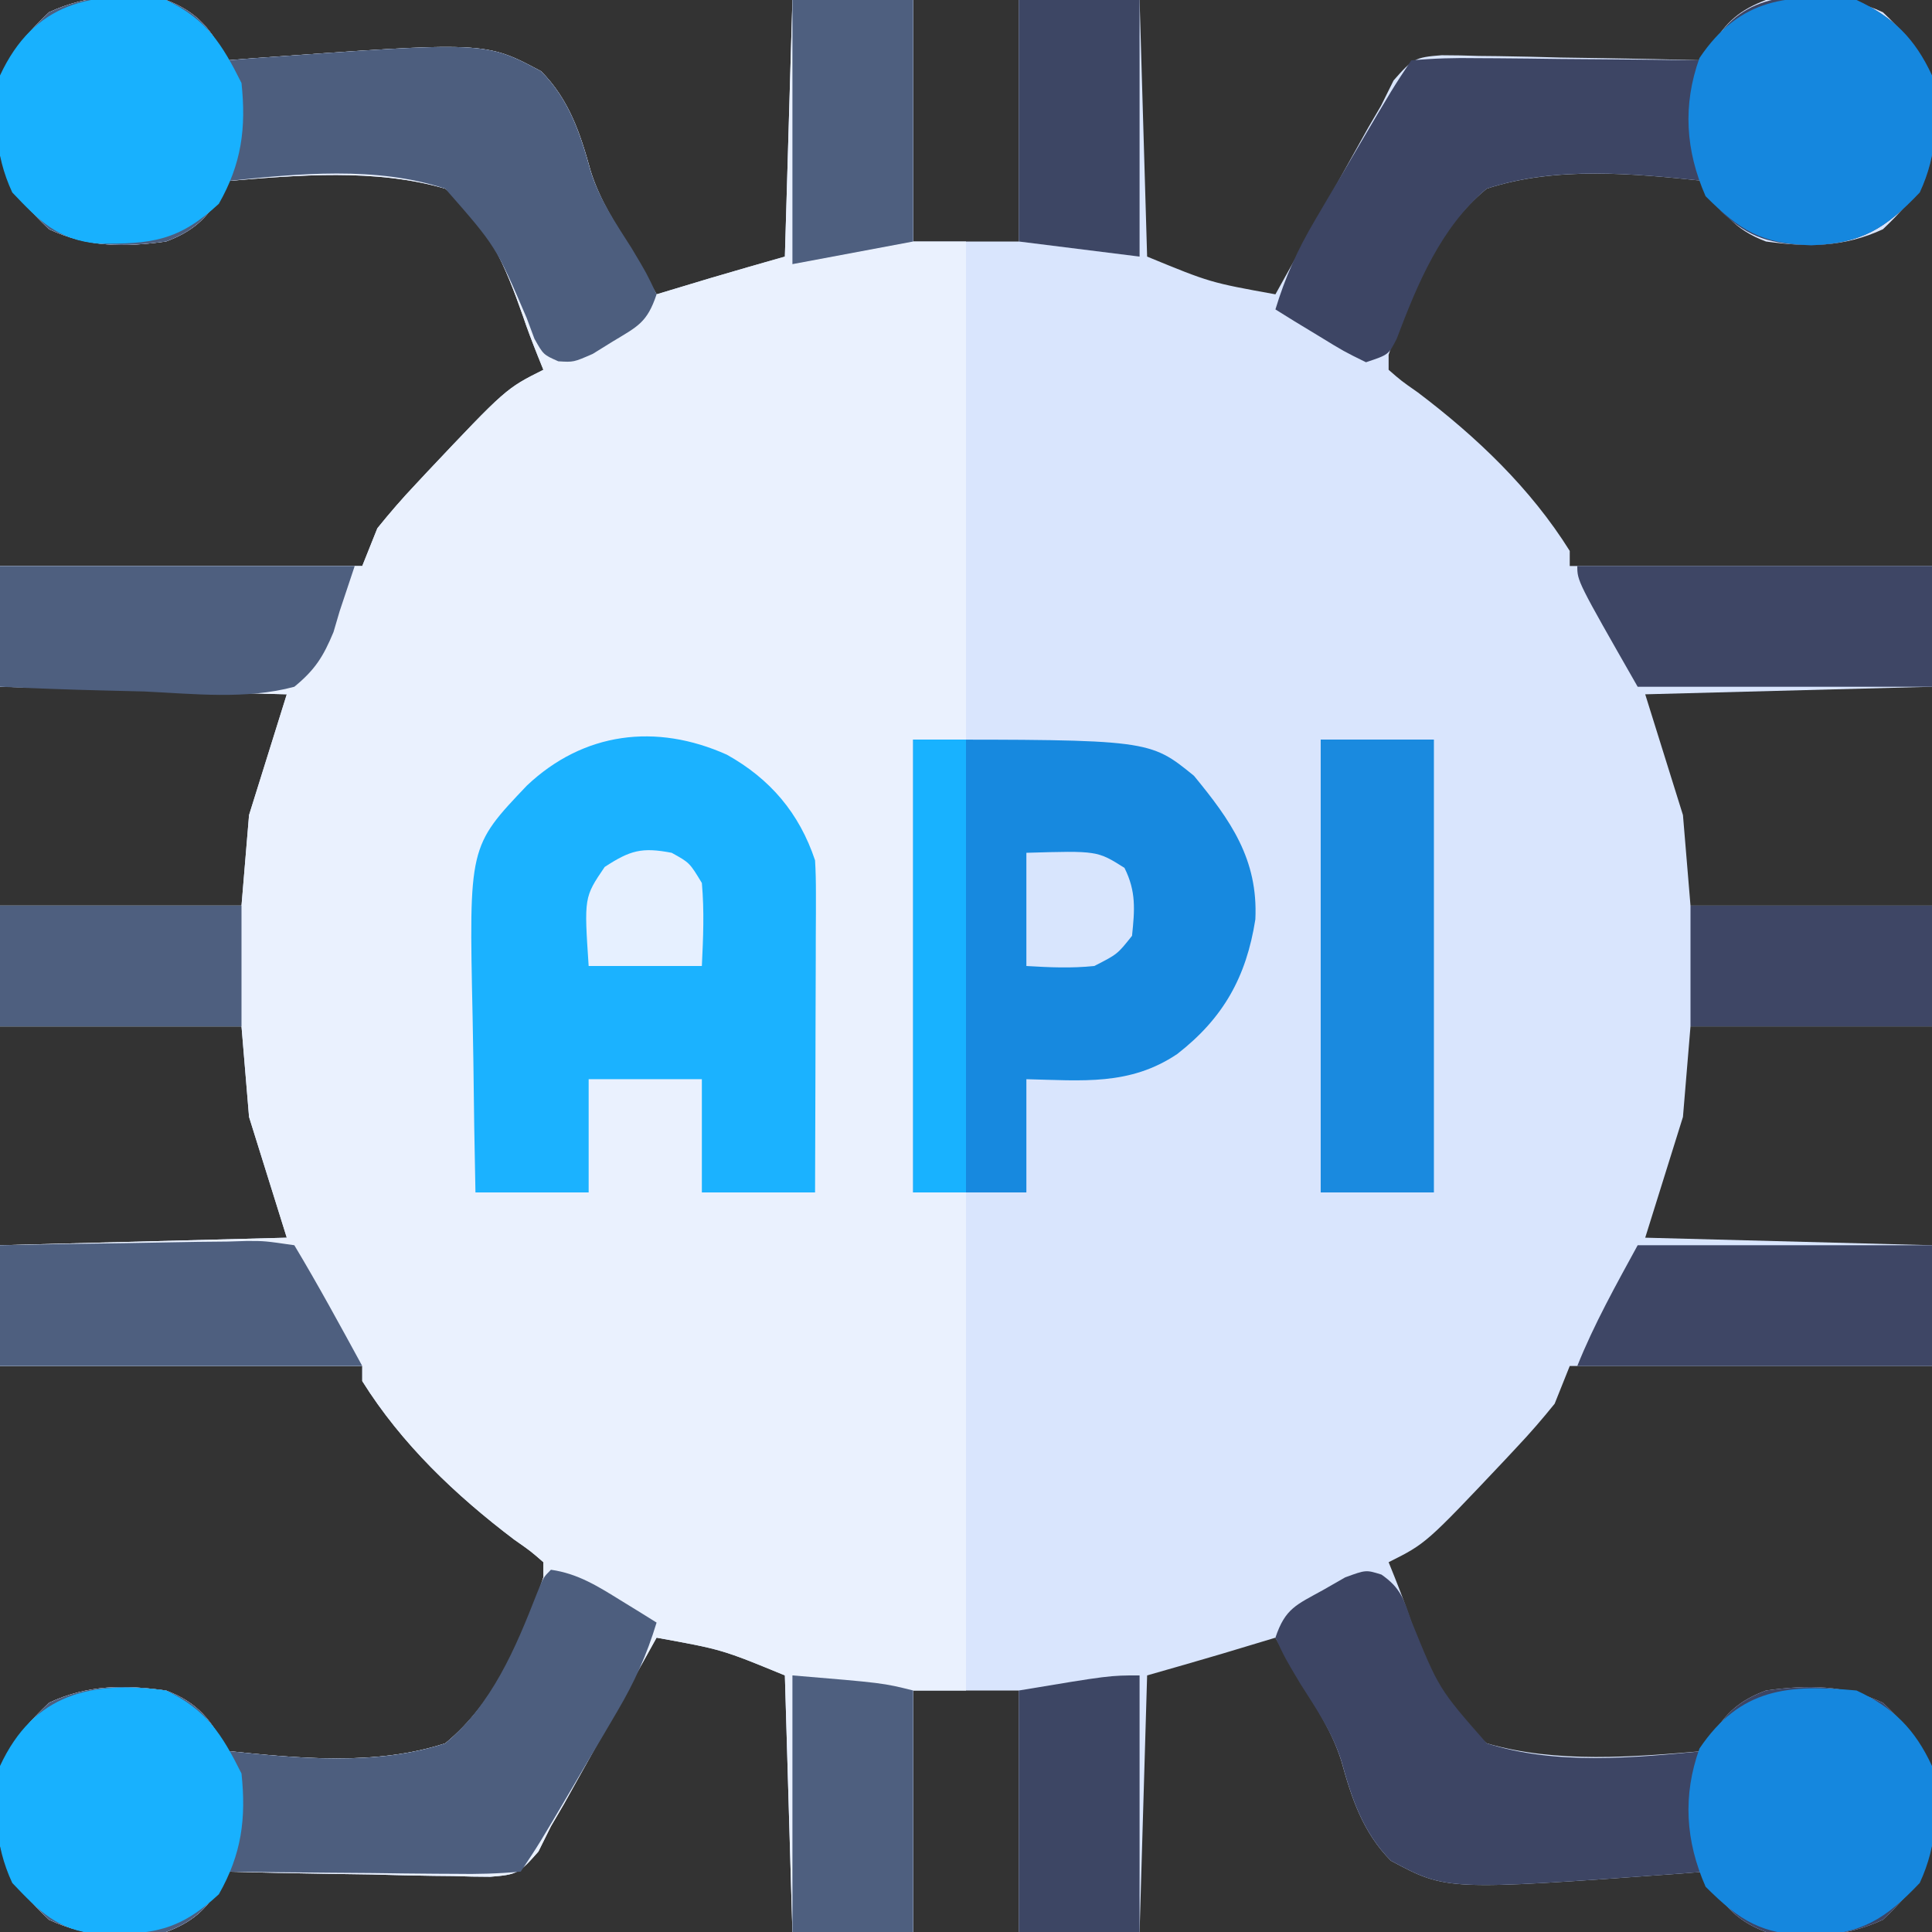
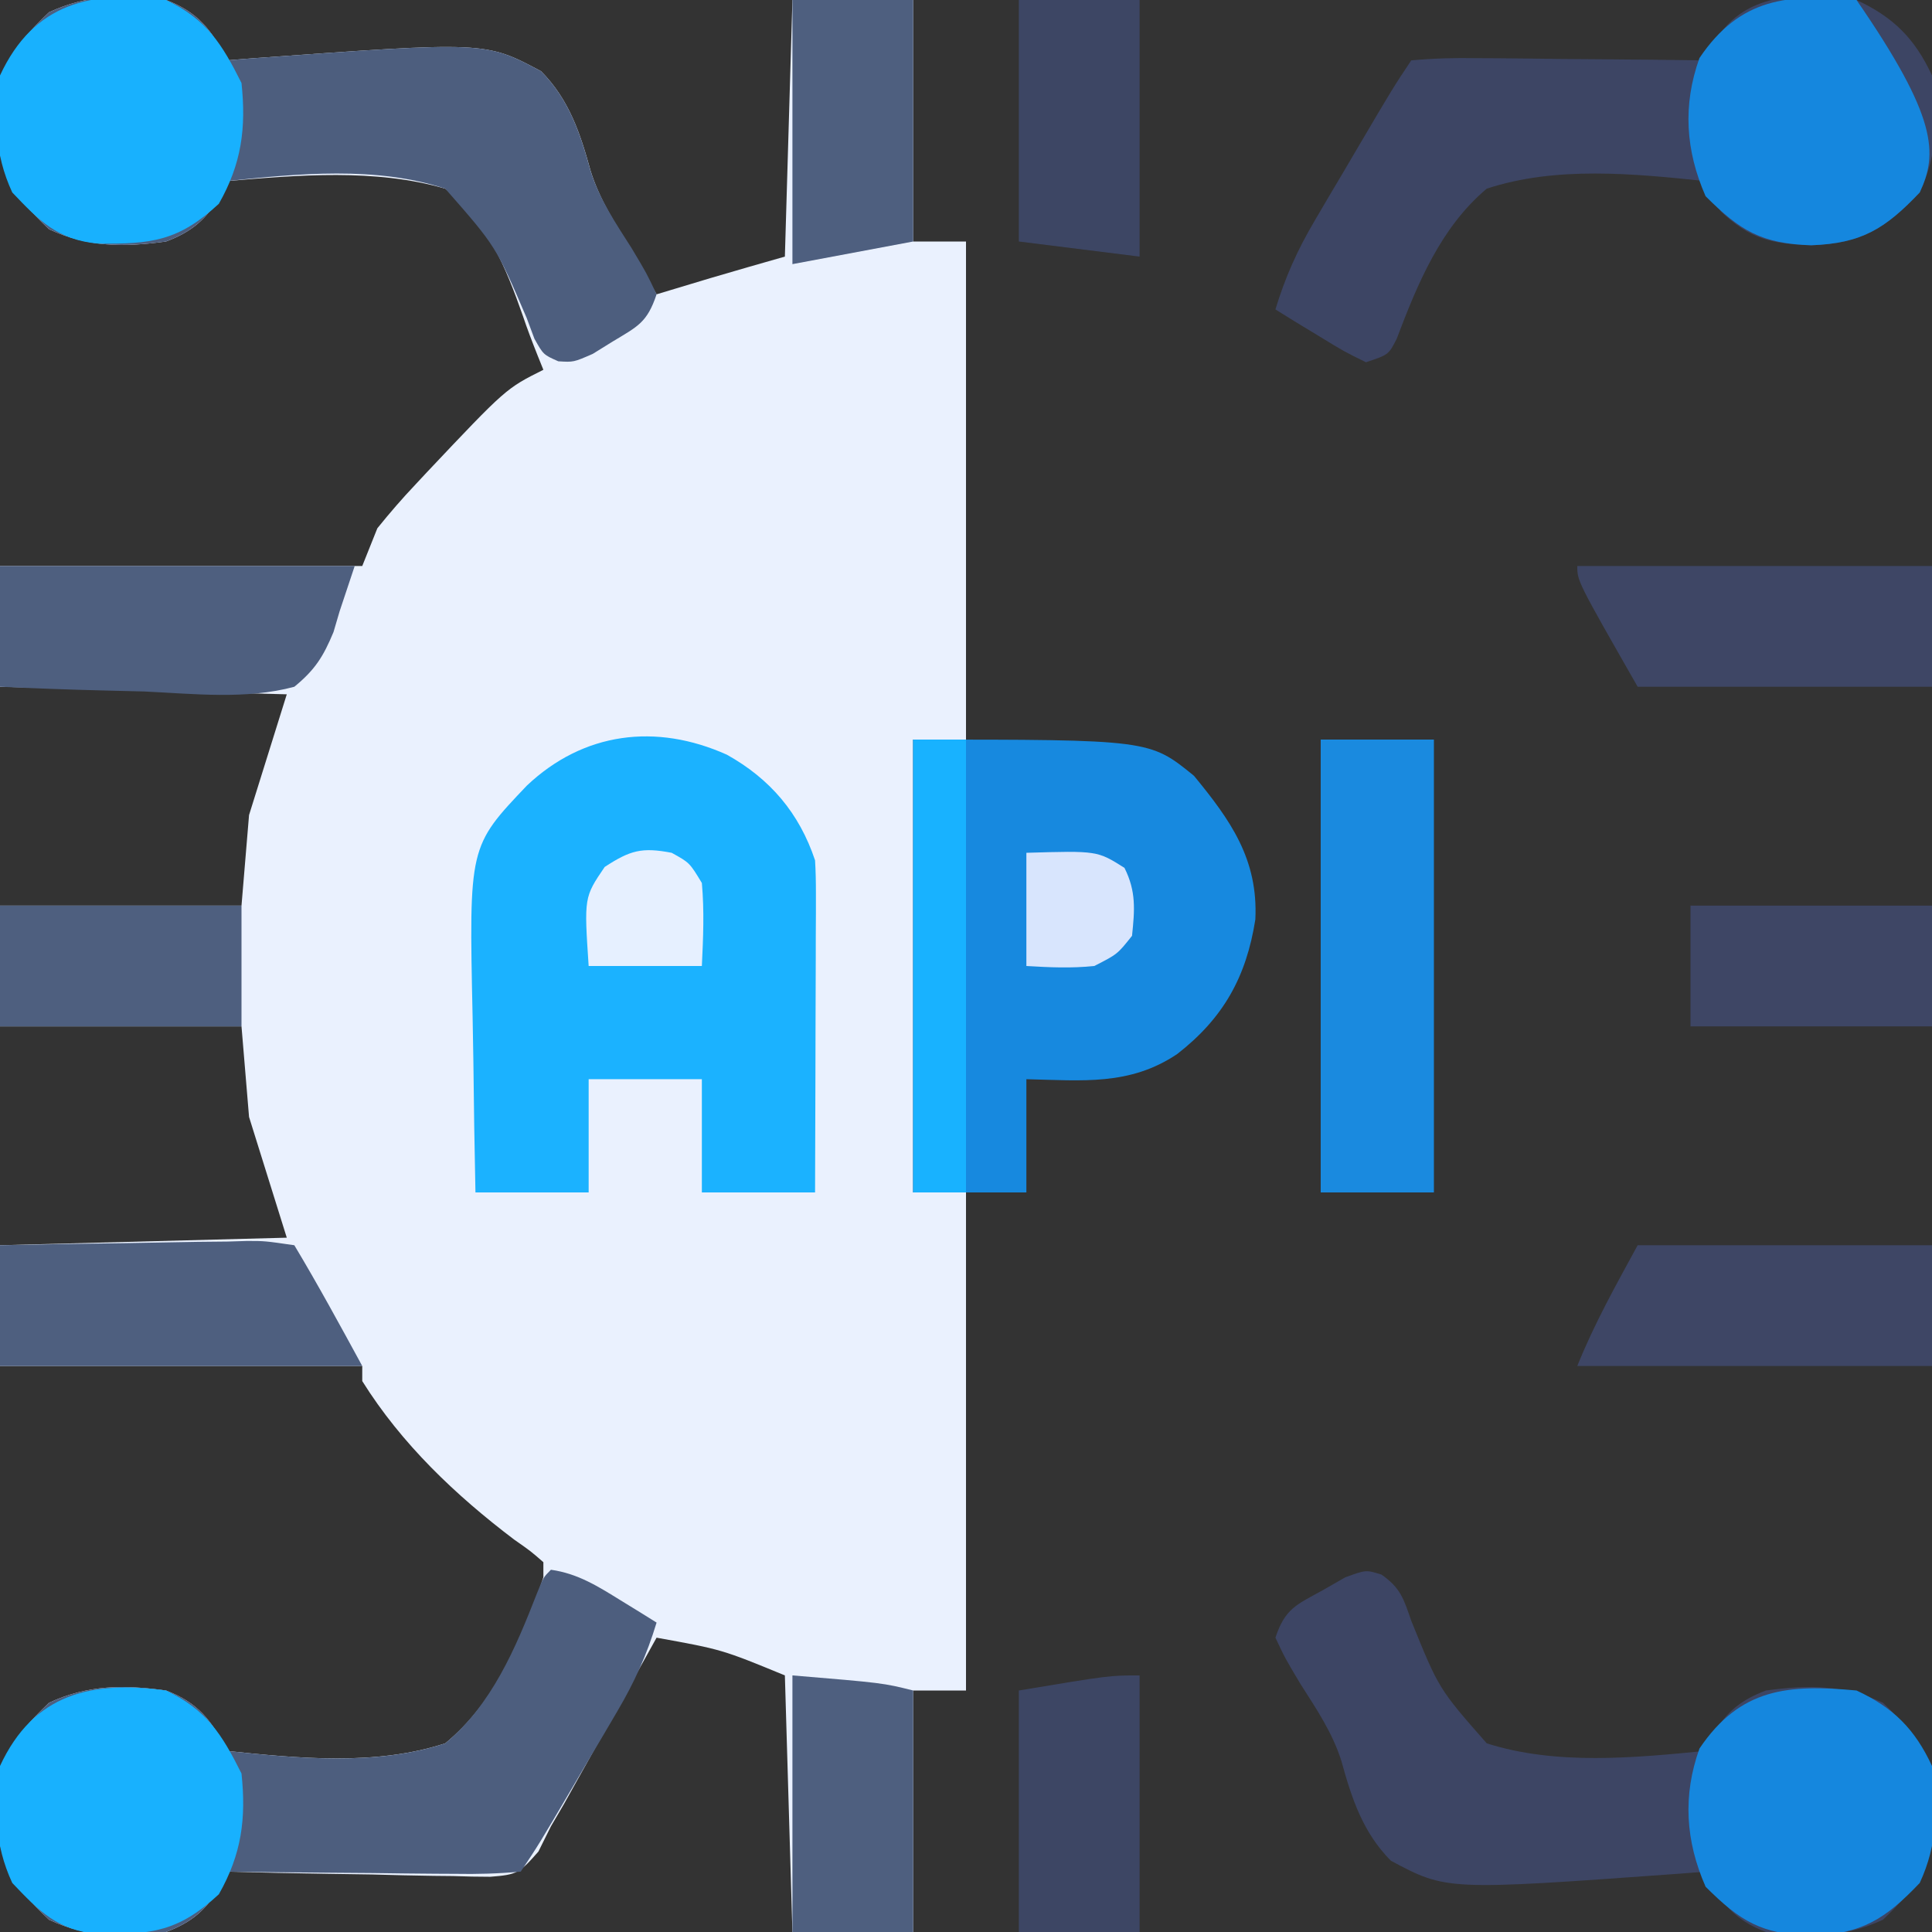
<svg xmlns="http://www.w3.org/2000/svg" version="1.1" width="256" height="256">
  <rect width="100%" height="100%" fill="#333333" stroke="none" />
-   <path d="M0 0 C4.165 1.564 6.174 4.014 8 8 C9.129 7.911 10.258 7.822 11.421 7.73 C42.317 5.497 42.317 5.497 49.7 9.443 C53.402 13.174 54.898 17.68 56.268 22.668 C57.462 26.473 59.545 29.687 61.625 33.062 C62.751 35.041 63.877 37.02 65 39 C65.641 38.807 66.281 38.613 66.941 38.414 C68.239 38.023 68.239 38.023 69.562 37.625 C70.409 37.37 71.256 37.115 72.129 36.852 C75.412 35.878 78.707 34.941 82 34 C82.33 22.78 82.66 11.56 83 0 C88.28 0 93.56 0 99 0 C99 10.56 99 21.12 99 32 C103.62 32 108.24 32 113 32 C113 21.44 113 10.88 113 0 C118.28 0 123.56 0 129 0 C129.33 11.22 129.66 22.44 130 34 C138.348 37.434 138.348 37.434 147 39 C147.403 38.274 147.806 37.548 148.222 36.8 C149.733 34.082 151.247 31.365 152.762 28.648 C153.734 26.905 154.703 25.159 155.672 23.414 C156.6 21.751 156.6 21.751 157.547 20.055 C158.112 19.039 158.678 18.023 159.261 16.976 C159.835 15.994 160.409 15.012 161 14 C161.547 12.897 162.094 11.794 162.658 10.658 C165.192 7.782 165.466 7.595 169.034 7.319 C170.664 7.32 172.293 7.353 173.922 7.414 C175.212 7.427 175.212 7.427 176.528 7.44 C179.27 7.473 182.009 7.549 184.75 7.625 C186.611 7.655 188.471 7.682 190.332 7.707 C194.889 7.773 199.444 7.877 204 8 C204.281 7.386 204.562 6.773 204.852 6.141 C206.571 2.935 208.656 1.256 212 0 C217.594 -0.766 222.341 -0.77 227.5 1.625 C232.314 6.199 234.252 9.309 234.5 16 C234.252 22.691 232.314 25.801 227.5 30.375 C222.341 32.77 217.594 32.766 212 32 C207.835 30.436 205.826 27.986 204 24 C194.501 23.005 184.201 21.993 175 25 C168.356 30.453 164.643 38.958 162 47 C162 47.66 162 48.32 162 49 C163.683 50.469 163.683 50.469 165.875 52 C173.655 57.89 180.806 64.69 186 73 C186 73.66 186 74.32 186 75 C201.84 75 217.68 75 234 75 C234 80.28 234 85.56 234 91 C221.46 91.33 208.92 91.66 196 92 C197.65 97.28 199.3 102.56 201 108 C201.33 111.96 201.66 115.92 202 120 C212.56 120 223.12 120 234 120 C234 125.28 234 130.56 234 136 C223.44 136 212.88 136 202 136 C201.67 139.96 201.34 143.92 201 148 C198.525 155.92 198.525 155.92 196 164 C208.54 164.33 221.08 164.66 234 165 C234 170.28 234 175.56 234 181 C218.16 181 202.32 181 186 181 C185.34 182.65 184.68 184.3 184 186 C182.358 188.035 180.729 189.922 178.938 191.812 C178.452 192.334 177.966 192.855 177.465 193.392 C166.955 204.522 166.955 204.522 162 207 C162.377 207.936 162.377 207.936 162.762 208.891 C163.457 210.638 164.132 212.395 164.729 214.178 C166.964 220.548 169.49 226.832 175 231 C184.257 233.69 194.495 232.801 204 232 C204.281 231.386 204.562 230.773 204.852 230.141 C206.571 226.935 208.656 225.256 212 224 C217.594 223.234 222.341 223.23 227.5 225.625 C232.314 230.199 234.252 233.309 234.5 240 C234.252 246.691 232.314 249.801 227.5 254.375 C222.341 256.77 217.594 256.766 212 256 C207.835 254.436 205.826 251.986 204 248 C202.871 248.089 201.742 248.178 200.579 248.27 C169.683 250.503 169.683 250.503 162.3 246.557 C158.598 242.826 157.102 238.32 155.732 233.332 C154.538 229.527 152.455 226.313 150.375 222.938 C149.249 220.959 148.123 218.98 147 217 C146.359 217.193 145.719 217.387 145.059 217.586 C144.194 217.846 143.329 218.107 142.438 218.375 C141.591 218.63 140.744 218.885 139.871 219.148 C136.588 220.122 133.293 221.059 130 222 C129.67 233.22 129.34 244.44 129 256 C123.72 256 118.44 256 113 256 C113 245.44 113 234.88 113 224 C108.38 224 103.76 224 99 224 C99 234.56 99 245.12 99 256 C93.72 256 88.44 256 83 256 C82.67 244.78 82.34 233.56 82 222 C73.652 218.566 73.652 218.566 65 217 C64.597 217.726 64.194 218.452 63.778 219.2 C62.267 221.918 60.753 224.635 59.238 227.352 C58.266 229.095 57.297 230.841 56.328 232.586 C55.709 233.695 55.091 234.803 54.453 235.945 C53.888 236.961 53.322 237.977 52.739 239.024 C52.165 240.006 51.591 240.988 51 242 C50.453 243.103 49.906 244.206 49.342 245.342 C46.808 248.218 46.534 248.405 42.966 248.681 C41.336 248.68 39.707 248.647 38.078 248.586 C37.218 248.577 36.358 248.569 35.472 248.56 C32.73 248.527 29.991 248.451 27.25 248.375 C25.389 248.345 23.529 248.318 21.668 248.293 C17.111 248.227 12.556 248.123 8 248 C7.719 248.614 7.438 249.227 7.148 249.859 C5.429 253.065 3.344 254.744 0 256 C-5.594 256.766 -10.341 256.77 -15.5 254.375 C-20.314 249.801 -22.252 246.691 -22.5 240 C-22.252 233.309 -20.314 230.199 -15.5 225.625 C-10.341 223.23 -5.594 223.234 0 224 C4.165 225.564 6.174 228.014 8 232 C17.499 232.995 27.799 234.007 37 231 C43.644 225.547 47.357 217.042 50 209 C50 208.34 50 207.68 50 207 C48.317 205.531 48.317 205.531 46.125 204 C38.345 198.11 31.194 191.31 26 183 C26 182.34 26 181.68 26 181 C10.16 181 -5.68 181 -22 181 C-22 175.72 -22 170.44 -22 165 C-9.46 164.67 3.08 164.34 16 164 C13.525 156.08 13.525 156.08 11 148 C10.505 142.06 10.505 142.06 10 136 C-0.56 136 -11.12 136 -22 136 C-22 130.72 -22 125.44 -22 120 C-11.44 120 -0.88 120 10 120 C10.33 116.04 10.66 112.08 11 108 C12.65 102.72 14.3 97.44 16 92 C3.46 91.67 -9.08 91.34 -22 91 C-22 85.72 -22 80.44 -22 75 C-6.16 75 9.68 75 26 75 C26.66 73.35 27.32 71.7 28 70 C29.642 67.965 31.271 66.078 33.062 64.188 C33.548 63.666 34.034 63.145 34.535 62.608 C45.045 51.478 45.045 51.478 50 49 C49.749 48.376 49.497 47.752 49.238 47.109 C48.543 45.362 47.868 43.605 47.271 41.822 C45.036 35.452 42.51 29.168 37 25 C27.743 22.31 17.505 23.199 8 24 C7.719 24.614 7.438 25.227 7.148 25.859 C5.429 29.065 3.344 30.744 0 32 C-5.594 32.766 -10.341 32.77 -15.5 30.375 C-20.314 25.801 -22.252 22.691 -22.5 16 C-22.252 9.309 -20.314 6.199 -15.5 1.625 C-10.341 -0.77 -5.594 -0.766 0 0 Z " fill="#D9E5FD" transform="translate(22,0)" />
  <path d="M0 0 C4.165 1.564 6.174 4.014 8 8 C9.129 7.911 10.258 7.822 11.421 7.73 C42.317 5.497 42.317 5.497 49.7 9.443 C53.402 13.174 54.898 17.68 56.268 22.668 C57.462 26.473 59.545 29.687 61.625 33.062 C62.751 35.041 63.877 37.02 65 39 C65.641 38.807 66.281 38.613 66.941 38.414 C68.239 38.023 68.239 38.023 69.562 37.625 C70.409 37.37 71.256 37.115 72.129 36.852 C75.412 35.878 78.707 34.941 82 34 C82.33 22.78 82.66 11.56 83 0 C88.28 0 93.56 0 99 0 C99 10.56 99 21.12 99 32 C101.31 32 103.62 32 106 32 C106 53.78 106 75.56 106 98 C103.69 98 101.38 98 99 98 C99 117.8 99 137.6 99 158 C101.31 158 103.62 158 106 158 C106 179.78 106 201.56 106 224 C103.69 224 101.38 224 99 224 C99 234.56 99 245.12 99 256 C93.72 256 88.44 256 83 256 C82.67 244.78 82.34 233.56 82 222 C73.652 218.566 73.652 218.566 65 217 C64.597 217.726 64.194 218.452 63.778 219.2 C62.267 221.918 60.753 224.635 59.238 227.352 C58.266 229.095 57.297 230.841 56.328 232.586 C55.709 233.695 55.091 234.803 54.453 235.945 C53.888 236.961 53.322 237.977 52.739 239.024 C52.165 240.006 51.591 240.988 51 242 C50.453 243.103 49.906 244.206 49.342 245.342 C46.808 248.218 46.534 248.405 42.966 248.681 C41.336 248.68 39.707 248.647 38.078 248.586 C37.218 248.577 36.358 248.569 35.472 248.56 C32.73 248.527 29.991 248.451 27.25 248.375 C25.389 248.345 23.529 248.318 21.668 248.293 C17.111 248.227 12.556 248.123 8 248 C7.719 248.614 7.438 249.227 7.148 249.859 C5.429 253.065 3.344 254.744 0 256 C-5.594 256.766 -10.341 256.77 -15.5 254.375 C-20.314 249.801 -22.252 246.691 -22.5 240 C-22.252 233.309 -20.314 230.199 -15.5 225.625 C-10.341 223.23 -5.594 223.234 0 224 C4.165 225.564 6.174 228.014 8 232 C17.499 232.995 27.799 234.007 37 231 C43.644 225.547 47.357 217.042 50 209 C50 208.34 50 207.68 50 207 C48.317 205.531 48.317 205.531 46.125 204 C38.345 198.11 31.194 191.31 26 183 C26 182.34 26 181.68 26 181 C10.16 181 -5.68 181 -22 181 C-22 175.72 -22 170.44 -22 165 C-9.46 164.67 3.08 164.34 16 164 C13.525 156.08 13.525 156.08 11 148 C10.505 142.06 10.505 142.06 10 136 C-0.56 136 -11.12 136 -22 136 C-22 130.72 -22 125.44 -22 120 C-11.44 120 -0.88 120 10 120 C10.33 116.04 10.66 112.08 11 108 C12.65 102.72 14.3 97.44 16 92 C3.46 91.67 -9.08 91.34 -22 91 C-22 85.72 -22 80.44 -22 75 C-6.16 75 9.68 75 26 75 C26.66 73.35 27.32 71.7 28 70 C29.642 67.965 31.271 66.078 33.062 64.188 C33.548 63.666 34.034 63.145 34.535 62.608 C45.045 51.478 45.045 51.478 50 49 C49.749 48.376 49.497 47.752 49.238 47.109 C48.543 45.362 47.868 43.605 47.271 41.822 C45.036 35.452 42.51 29.168 37 25 C27.743 22.31 17.505 23.199 8 24 C7.719 24.614 7.438 25.227 7.148 25.859 C5.429 29.065 3.344 30.744 0 32 C-5.594 32.766 -10.341 32.77 -15.5 30.375 C-20.314 25.801 -22.252 22.691 -22.5 16 C-22.252 9.309 -20.314 6.199 -15.5 1.625 C-10.341 -0.77 -5.594 -0.766 0 0 Z " fill="#EAF1FE" transform="translate(22,0)" />
  <path d="M0 0 C5.751 3.205 9.606 7.754 11.688 14 C11.774 15.458 11.805 16.919 11.801 18.38 C11.801 19.26 11.801 20.141 11.801 21.048 C11.796 21.995 11.79 22.942 11.785 23.918 C11.784 24.89 11.782 25.863 11.781 26.865 C11.775 29.972 11.763 33.08 11.75 36.188 C11.745 38.294 11.74 40.4 11.736 42.506 C11.725 47.671 11.708 52.835 11.688 58 C6.737 58 1.788 58 -3.312 58 C-3.312 53.05 -3.312 48.1 -3.312 43 C-8.262 43 -13.213 43 -18.312 43 C-18.312 47.95 -18.312 52.9 -18.312 58 C-23.262 58 -28.212 58 -33.312 58 C-33.437 52.202 -33.527 46.404 -33.587 40.605 C-33.612 38.636 -33.646 36.667 -33.69 34.699 C-34.175 12.162 -34.175 12.162 -26.497 4.092 C-19.002 -2.991 -9.39 -4.213 0 0 Z " fill="#1BB2FF" transform="translate(96.312,100)" />
  <path d="M0 0 C31.315 0 31.315 0 37.207 4.797 C42.026 10.659 45.727 15.833 45.34 23.828 C44.144 31.468 41.091 36.913 34.992 41.66 C28.69 45.899 22.359 45.164 15 45 C15 49.95 15 54.9 15 60 C10.05 60 5.1 60 0 60 C0 40.2 0 20.4 0 0 Z " fill="#1789DF" transform="translate(121,98)" />
  <path d="M0 0 C3.569 0.506 6.218 2.188 9.25 4.062 C10.142 4.61 11.034 5.158 11.953 5.723 C12.629 6.144 13.304 6.566 14 7 C12.707 11.265 11.075 14.895 8.812 18.73 C8.196 19.78 7.58 20.83 6.945 21.912 C5.982 23.533 5.982 23.533 5 25.188 C4.358 26.28 3.716 27.372 3.055 28.498 C-1.598 36.398 -1.598 36.398 -4 40 C-6.98 40.267 -9.749 40.348 -12.727 40.293 C-13.589 40.289 -14.452 40.284 -15.341 40.28 C-18.103 40.263 -20.864 40.226 -23.625 40.188 C-25.495 40.172 -27.365 40.159 -29.234 40.146 C-33.823 40.113 -38.411 40.062 -43 40 C-43.281 40.614 -43.562 41.227 -43.852 41.859 C-45.571 45.065 -47.656 46.744 -51 48 C-56.594 48.766 -61.341 48.77 -66.5 46.375 C-71.314 41.801 -73.252 38.691 -73.5 32 C-73.252 25.309 -71.314 22.199 -66.5 17.625 C-61.341 15.23 -56.594 15.234 -51 16 C-46.835 17.564 -44.826 20.014 -43 24 C-33.508 24.995 -23.19 26.019 -14 23 C-7.841 17.877 -4.705 10.449 -1.847 3.117 C-1 1 -1 1 0 0 Z " fill="#4D5E7E" transform="translate(73,208)" />
  <path d="M0 0 C4.165 1.564 6.174 4.014 8 8 C9.129 7.911 10.258 7.822 11.421 7.73 C42.317 5.497 42.317 5.497 49.7 9.443 C53.407 13.18 54.893 17.687 56.264 22.682 C57.458 26.441 59.579 29.569 61.688 32.875 C63.699 36.242 63.699 36.242 65 39 C63.751 42.746 62.512 43.245 59.188 45.25 C58.315 45.791 57.442 46.333 56.543 46.891 C54 48 54 48 51.979 47.874 C50 47 50 47 48.813 44.883 C48.474 43.973 48.135 43.063 47.785 42.125 C43.72 32.656 43.72 32.656 37 25 C27.819 21.973 17.485 23.006 8 24 C7.719 24.614 7.438 25.227 7.148 25.859 C5.429 29.065 3.344 30.744 0 32 C-5.594 32.766 -10.341 32.77 -15.5 30.375 C-20.314 25.801 -22.252 22.691 -22.5 16 C-22.252 9.309 -20.314 6.199 -15.5 1.625 C-10.341 -0.77 -5.594 -0.766 0 0 Z " fill="#4D5E7E" transform="translate(22,0)" />
  <path d="M0 0 C2.534 1.766 2.949 3.213 3.948 6.114 C7.604 15.14 7.604 15.14 13.952 22.36 C23.143 25.293 33.472 24.286 42.952 23.36 C43.233 22.747 43.514 22.133 43.804 21.501 C45.523 18.296 47.608 16.616 50.952 15.36 C56.546 14.594 61.293 14.59 66.452 16.985 C71.267 21.559 73.204 24.669 73.452 31.36 C73.204 38.052 71.267 41.162 66.452 45.735 C61.293 48.13 56.546 48.127 50.952 47.36 C46.787 45.796 44.778 43.347 42.952 39.36 C41.259 39.494 41.259 39.494 39.531 39.63 C8.635 41.863 8.635 41.863 1.252 37.917 C-2.455 34.181 -3.941 29.674 -5.312 24.679 C-6.506 20.919 -8.627 17.791 -10.735 14.485 C-12.747 11.118 -12.747 11.118 -14.048 8.36 C-12.749 4.463 -11.273 4.011 -7.735 2.048 C-6.77 1.495 -5.804 0.942 -4.81 0.372 C-2.048 -0.64 -2.048 -0.64 0 0 Z " fill="#3D4564" transform="translate(183.048,208.64)" />
  <path d="M0 0 C4.885 2.268 7.732 5.115 10 10 C10.754 15.6 10.773 20.335 8.375 25.5 C3.801 30.314 0.691 32.252 -6 32.5 C-11.314 32.315 -14.139 31.658 -18 28 C-18.705 26.686 -19.379 25.355 -20 24 C-29.487 23.006 -39.816 21.976 -49 25 C-55.094 30.132 -58.157 37.564 -60.926 44.883 C-62 47 -62 47 -65 48 C-67.918 46.566 -67.918 46.566 -71.188 44.562 C-72.274 43.904 -73.361 43.245 -74.48 42.566 C-75.312 42.049 -76.143 41.533 -77 41 C-75.707 36.735 -74.075 33.105 -71.812 29.27 C-70.888 27.695 -70.888 27.695 -69.945 26.088 C-69.303 25.007 -68.661 23.926 -68 22.812 C-67.358 21.72 -66.716 20.628 -66.055 19.502 C-61.402 11.602 -61.402 11.602 -59 8 C-56.02 7.733 -53.251 7.652 -50.273 7.707 C-49.411 7.711 -48.548 7.716 -47.659 7.72 C-44.897 7.737 -42.136 7.774 -39.375 7.812 C-37.505 7.828 -35.635 7.841 -33.766 7.854 C-29.177 7.887 -24.589 7.938 -20 8 C-19.719 7.386 -19.438 6.773 -19.148 6.141 C-15.172 -1.271 -7.452 -1.003 0 0 Z " fill="#3D4564" transform="translate(246,0)" />
  <path d="M0 0 C4.95 0 9.9 0 15 0 C15 19.8 15 39.6 15 60 C10.05 60 5.1 60 0 60 C0 40.2 0 20.4 0 0 Z " fill="#1A8ADF" transform="translate(175,98)" />
  <path d="M0 0 C4.885 2.268 7.732 5.115 10 10 C10.754 15.6 10.773 20.335 8.375 25.5 C3.801 30.314 0.691 32.252 -6 32.5 C-12.569 32.288 -15.402 30.598 -20 26 C-22.666 19.928 -23.044 13.913 -20.812 7.688 C-15.403 -0.334 -9.045 -0.841 0 0 Z " fill="#1587DE" transform="translate(246,224)" />
  <path d="M0 0 C5.394 2.555 7.415 5.831 10 11 C10.632 16.966 10.013 21.702 7 27 C1.674 31.936 -1.911 32.354 -9.016 32.277 C-14.37 31.78 -16.813 29.249 -20.375 25.5 C-22.773 20.335 -22.754 15.6 -22 10 C-17.526 0.363 -9.85 -1.338 0 0 Z " fill="#18B1FE" transform="translate(22,224)" />
-   <path d="M0 0 C4.885 2.268 7.732 5.115 10 10 C10.754 15.6 10.773 20.335 8.375 25.5 C3.801 30.314 0.691 32.252 -6 32.5 C-12.569 32.288 -15.402 30.598 -20 26 C-22.666 19.928 -23.044 13.913 -20.812 7.688 C-15.403 -0.334 -9.045 -0.841 0 0 Z " fill="#1587DE" transform="translate(246,0)" />
+   <path d="M0 0 C10.754 15.6 10.773 20.335 8.375 25.5 C3.801 30.314 0.691 32.252 -6 32.5 C-12.569 32.288 -15.402 30.598 -20 26 C-22.666 19.928 -23.044 13.913 -20.812 7.688 C-15.403 -0.334 -9.045 -0.841 0 0 Z " fill="#1587DE" transform="translate(246,0)" />
  <path d="M0 0 C5.394 2.555 7.415 5.831 10 11 C10.632 16.966 10.013 21.702 7 27 C1.674 31.936 -1.911 32.354 -9.016 32.277 C-14.37 31.78 -16.813 29.249 -20.375 25.5 C-22.773 20.335 -22.754 15.6 -22 10 C-17.526 0.363 -9.85 -1.338 0 0 Z " fill="#18B1FE" transform="translate(22,0)" />
  <path d="M0 0 C5.499 -0.124 10.998 -0.214 16.498 -0.275 C18.369 -0.3 20.24 -0.334 22.111 -0.377 C24.8 -0.438 27.487 -0.466 30.176 -0.488 C31.013 -0.514 31.851 -0.54 32.714 -0.566 C35.079 -0.568 35.079 -0.568 39 0 C42.148 5.247 45.07 10.628 48 16 C32.16 16 16.32 16 0 16 C0 10.72 0 5.44 0 0 Z " fill="#4E5F7F" transform="translate(0,165)" />
  <path d="M0 0 C15.51 0 31.02 0 47 0 C46.34 1.98 45.68 3.96 45 6 C44.733 6.908 44.466 7.816 44.191 8.751 C42.84 12.004 41.745 13.749 39 16 C32.613 17.727 25.658 16.931 19.125 16.625 C17.274 16.575 15.422 16.529 13.57 16.488 C9.044 16.378 4.523 16.206 0 16 C0 10.72 0 5.44 0 0 Z " fill="#4E5F7F" transform="translate(0,75)" />
  <path d="M0 0 C12.87 0 25.74 0 39 0 C39 5.28 39 10.56 39 16 C23.49 16 7.98 16 -8 16 C-5.785 10.464 -2.855 5.235 0 0 Z " fill="#3E4665" transform="translate(217,165)" />
  <path d="M0 0 C15.51 0 31.02 0 47 0 C47 5.28 47 10.56 47 16 C34.13 16 21.26 16 8 16 C0 2 0 2 0 0 Z " fill="#3E4665" transform="translate(209,75)" />
  <path d="M0 0 C5.28 0 10.56 0 16 0 C16 10.56 16 21.12 16 32 C10.72 32.99 5.44 33.98 0 35 C0 23.45 0 11.9 0 0 Z " fill="#4E5F7F" transform="translate(105,0)" />
  <path d="M0 0 C12 1 12 1 16 2 C16 12.56 16 23.12 16 34 C10.72 34 5.44 34 0 34 C0 22.78 0 11.56 0 0 Z " fill="#4E5F7F" transform="translate(105,222)" />
  <path d="M0 0 C0 11.22 0 22.44 0 34 C-5.28 34 -10.56 34 -16 34 C-16 23.44 -16 12.88 -16 2 C-4 0 -4 0 0 0 Z " fill="#3D4664" transform="translate(151,222)" />
  <path d="M0 0 C5.28 0 10.56 0 16 0 C16 11.22 16 22.44 16 34 C10.72 33.34 5.44 32.68 0 32 C0 21.44 0 10.88 0 0 Z " fill="#3D4664" transform="translate(135,0)" />
  <path d="M0 0 C10.56 0 21.12 0 32 0 C32 5.28 32 10.56 32 16 C21.44 16 10.88 16 0 16 C0 10.72 0 5.44 0 0 Z " fill="#3E4665" transform="translate(224,120)" />
  <path d="M0 0 C10.56 0 21.12 0 32 0 C32 5.28 32 10.56 32 16 C21.44 16 10.88 16 0 16 C0 10.72 0 5.44 0 0 Z " fill="#4E5F7F" transform="translate(0,120)" />
  <path d="M0 0 C2.31 0 4.62 0 7 0 C7 19.8 7 39.6 7 60 C4.69 60 2.38 60 0 60 C0 40.2 0 20.4 0 0 Z " fill="#18B2FF" transform="translate(121,98)" />
  <path d="M0 0 C2.375 1.312 2.375 1.312 4 4 C4.333 7.734 4.179 11.237 4 15 C-0.95 15 -5.9 15 -11 15 C-11.607 5.893 -11.607 5.893 -8.875 1.875 C-5.488 -0.334 -3.961 -0.759 0 0 Z " fill="#E6F0FF" transform="translate(89,113)" />
  <path d="M0 0 C9.402 -0.277 9.402 -0.277 13 2 C14.564 5.129 14.356 7.556 14 11 C12.062 13.438 12.062 13.438 9 15 C5.915 15.315 3.116 15.186 0 15 C0 10.05 0 5.1 0 0 Z " fill="#D8E5FD" transform="translate(136,113)" />
</svg>